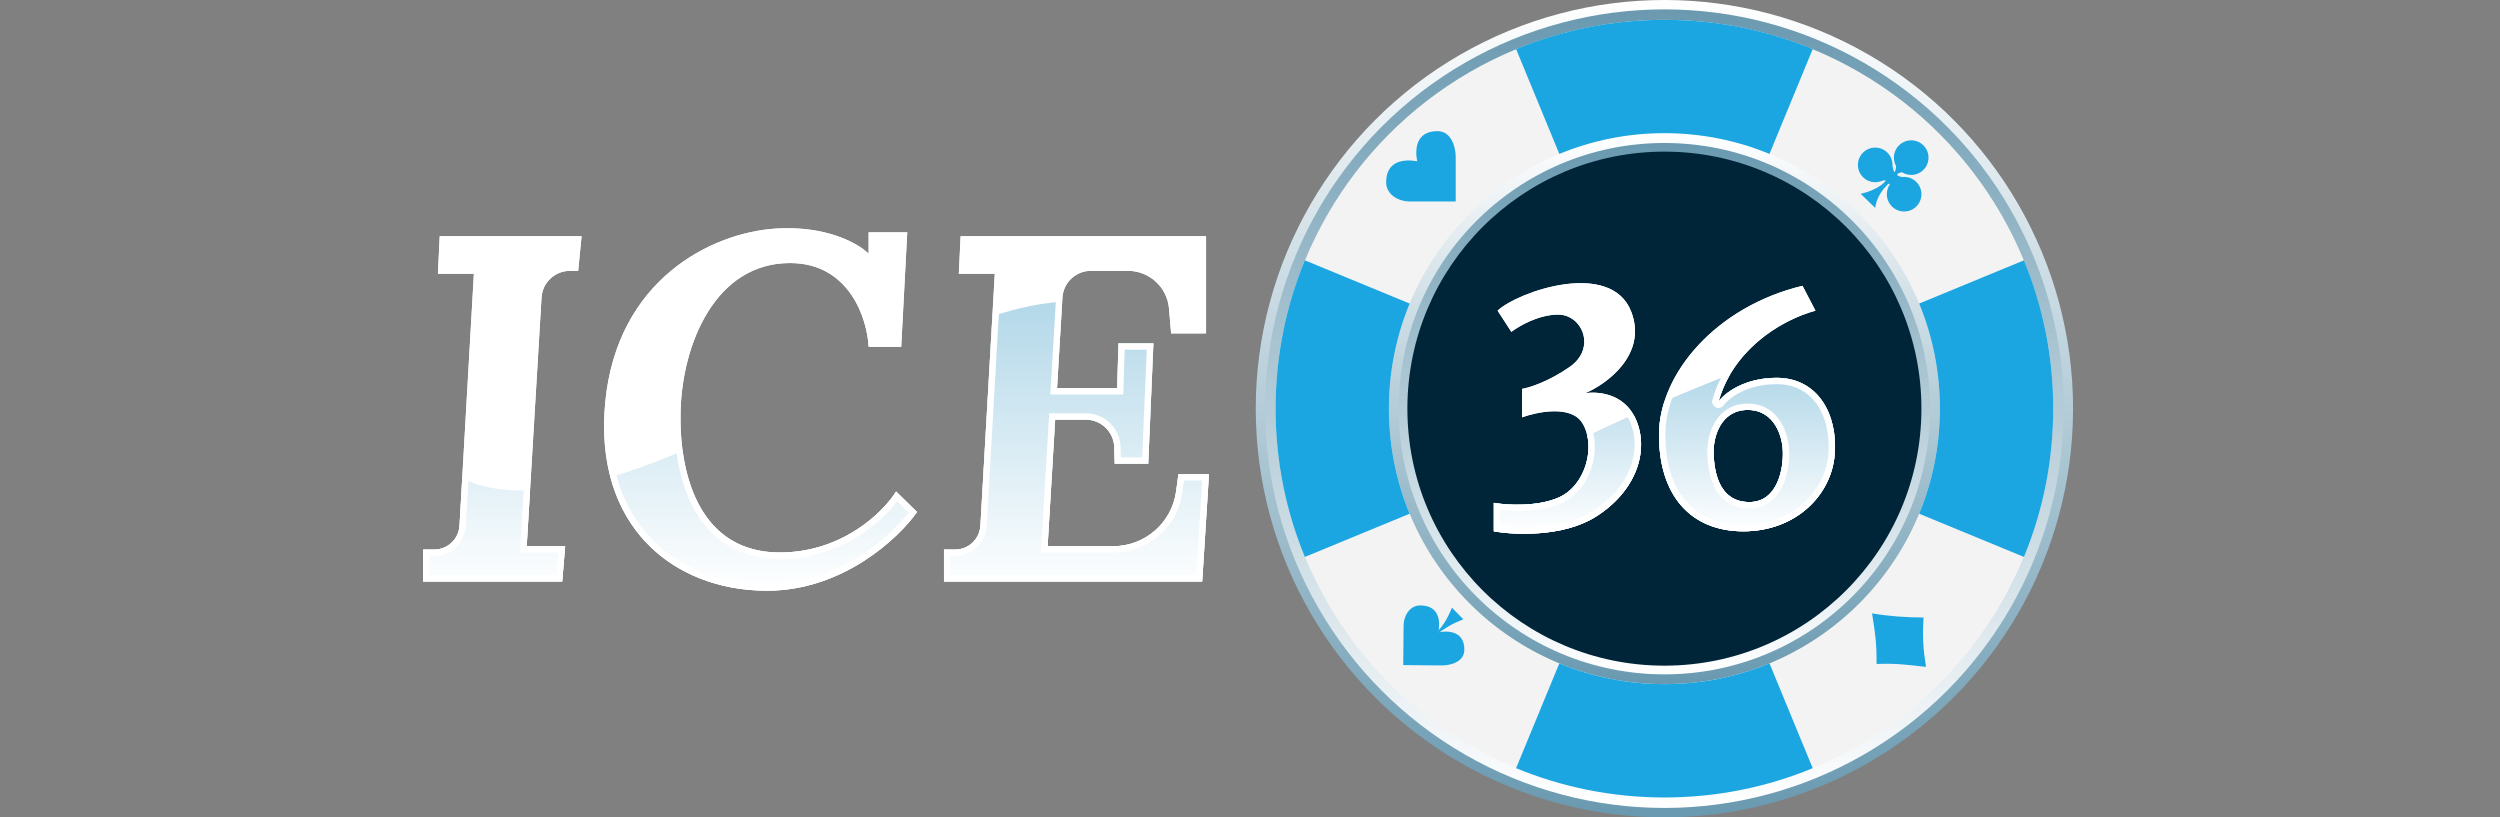
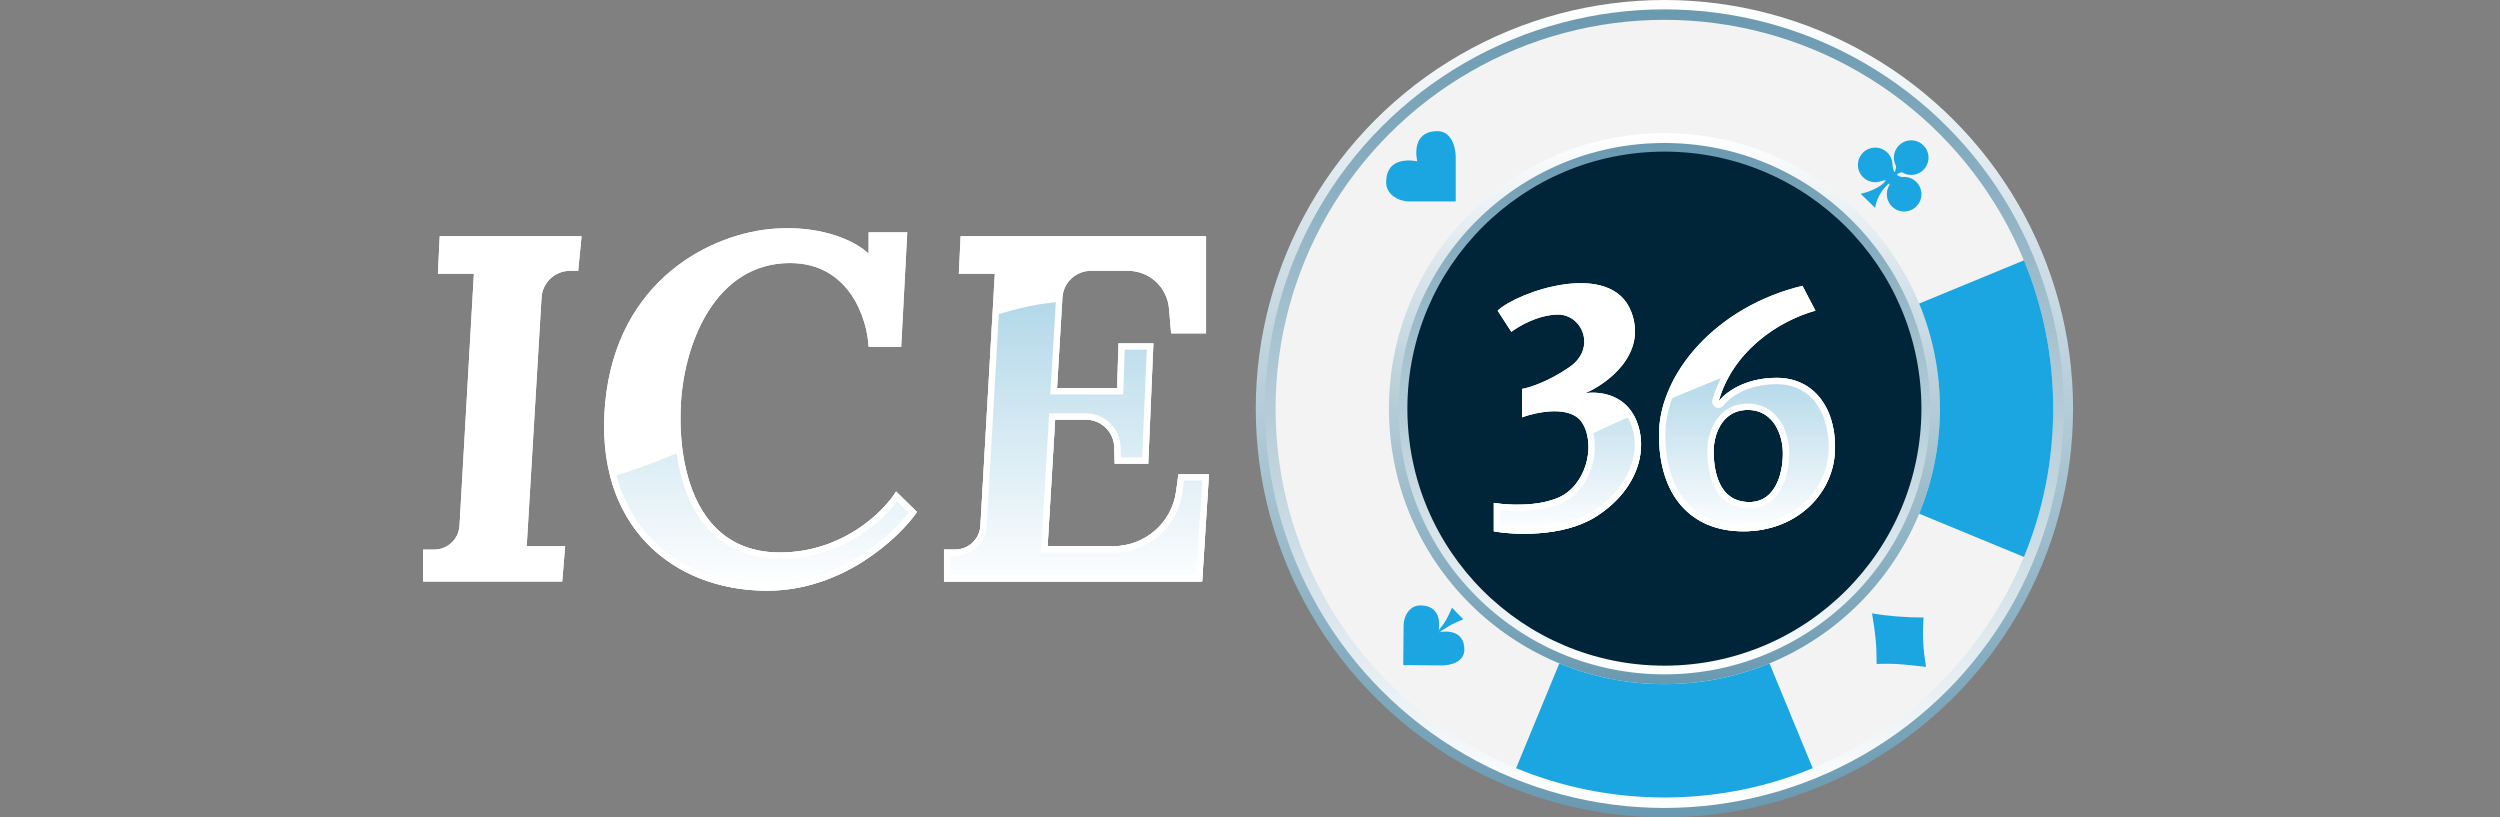
<svg xmlns="http://www.w3.org/2000/svg" width="260" height="85" viewBox="0 0 260 85" fill="none">
  <rect x="0" y="0" width="260" height="85" fill="#808080" stroke="none" />
  <path d="M45.543 28.47L45.73 24.566H60.483L60.132 28.166H59.278C57.709 28.166 56.412 29.389 56.319 30.955L54.778 56.806H58.776L58.472 60.477H44V57.157H45.158C46.555 57.157 47.709 56.067 47.789 54.672L49.284 28.47H45.543Z" fill="white" />
  <path d="M99.717 28.47L99.904 24.566H125.43V34.675H121.796L121.577 32.089C121.39 29.871 119.536 28.166 117.31 28.166H113.452C111.883 28.166 110.586 29.389 110.492 30.955L109.932 40.362H116.184L116.323 35.708H119.953L119.418 48.227H115.928L115.885 46.533C115.844 44.925 114.529 43.643 112.921 43.643H109.736L108.952 56.806H115.785C119.08 56.806 121.868 54.373 122.314 51.11L122.558 49.32H125.734L125.028 60.477H98.174V57.157H99.332C100.729 57.157 101.883 56.067 101.963 54.672L103.458 28.47H99.717Z" fill="white" />
  <path d="M93.725 36.068L94.354 24.161H90.337V26.388C89.337 25.372 86 23.426 80.656 23.774C73.977 24.21 64.151 29.098 62.941 41.877C61.731 54.655 69.959 61.431 79.785 61.431C87.645 61.431 93.451 55.978 95.371 53.251L93.192 51.121C91.885 53.235 87.636 57.462 81.092 57.462C72.912 57.462 70.589 49.669 70.782 42.699C70.976 35.73 74.412 27.356 82.157 27.356C88.353 27.356 90.192 33.164 90.337 36.068H93.725Z" fill="white" />
  <path d="M70.993 46.892C68.399 47.986 65.863 48.937 63.481 49.628C65.543 57.375 72.186 61.427 79.785 61.427C87.645 61.427 93.451 55.974 95.371 53.247L93.192 51.118C91.885 53.231 87.636 57.458 81.092 57.458C74.542 57.458 71.747 52.462 70.993 46.892Z" fill="url(#paint0_linear_6188_26047)" />
  <path d="M103.206 32.876C105.992 31.999 108.015 31.544 110.467 31.384L109.932 40.359H116.184L116.323 35.704H119.953L119.418 48.223H115.928L115.885 46.529C115.844 44.921 114.529 43.639 112.921 43.639H109.736L108.952 56.803H115.785C119.08 56.803 121.867 54.37 122.314 51.106L122.558 49.316H125.734L125.028 60.473H98.174V57.153H99.332C100.729 57.153 101.883 56.063 101.963 54.668L103.206 32.876Z" fill="url(#paint1_linear_6188_26047)" />
-   <path d="M48.072 49.713C49.404 50.464 51.661 51.104 55.124 51.002L54.778 56.803H58.776L58.472 60.473H44V57.153H45.158C46.555 57.153 47.709 56.063 47.789 54.668L48.072 49.713Z" fill="url(#paint2_linear_6188_26047)" />
  <path fill-rule="evenodd" clip-rule="evenodd" d="M56.319 30.955C56.412 29.389 57.709 28.166 59.278 28.166H60.132L60.483 24.566H45.73L45.543 28.47H49.284L47.789 54.672C47.709 56.067 46.555 57.157 45.158 57.157H44V60.477H58.472L58.776 56.806H54.778L56.319 30.955ZM58.06 57.465H54.079L55.661 30.916C55.775 29.002 57.361 27.508 59.278 27.508H59.534L59.756 25.224H46.358L46.234 27.811H49.981L48.447 54.709C48.347 56.453 46.904 57.816 45.158 57.816H44.659V59.818H57.865L58.06 57.465ZM110.492 30.955C110.586 29.389 111.883 28.166 113.452 28.166H117.31C119.536 28.166 121.39 29.871 121.577 32.089L121.796 34.675H125.43V24.566H99.904L99.717 28.47H103.458L101.963 54.672C101.883 56.067 100.729 57.157 99.332 57.157H98.174V60.477H125.028L125.734 49.32H122.558L122.314 51.11C121.867 54.373 119.08 56.806 115.785 56.806H108.952L109.736 43.643H112.921C114.529 43.643 115.844 44.925 115.885 46.533L115.928 48.227H119.418L119.953 35.708H116.323L116.184 40.362H109.932L110.492 30.955ZM116.963 36.367L116.823 41.021H109.232L109.835 30.916C109.949 29.002 111.534 27.508 113.452 27.508H117.31C119.878 27.508 122.018 29.475 122.234 32.034L122.401 34.017H124.772V25.224H100.532L100.408 27.811H104.155L102.621 54.709C102.521 56.453 101.078 57.816 99.332 57.816H98.833V59.818H124.41L125.032 49.979H123.133L122.966 51.199C122.476 54.789 119.409 57.465 115.785 57.465H108.252L109.115 42.984H112.921C114.886 42.984 116.494 44.551 116.544 46.516L116.57 47.568H118.787L119.266 36.367H116.963ZM89.678 25.841C88.216 24.807 85.144 23.482 80.656 23.774C73.977 24.21 64.151 29.098 62.941 41.877C61.731 54.655 69.959 61.431 79.785 61.431C87.645 61.431 93.451 55.978 95.371 53.251L93.192 51.121C93.086 51.293 92.961 51.479 92.816 51.675C91.18 53.894 87.104 57.462 81.092 57.462C72.912 57.462 70.589 49.669 70.782 42.699C70.976 35.73 74.412 27.356 82.157 27.356C88.353 27.356 90.192 33.164 90.337 36.068H93.725L94.354 24.161H90.337V26.388C90.177 26.225 89.957 26.039 89.678 25.841ZM90.996 24.82V27.997L89.867 26.85C89.019 25.988 85.879 24.094 80.699 24.432C74.252 24.852 64.769 29.565 63.597 41.939C63.007 48.17 64.72 52.86 67.702 55.991C70.691 59.131 75.021 60.772 79.785 60.772C86.942 60.772 92.366 56.056 94.499 53.32L93.291 52.139C91.524 54.491 87.296 58.121 81.092 58.121C76.742 58.121 73.907 56.025 72.222 53.016C70.562 50.052 70.025 46.227 70.124 42.681C70.223 39.11 71.151 35.153 73.079 32.065C75.019 28.959 78.003 26.697 82.157 26.697C85.5 26.697 87.7 28.281 89.058 30.249C90.225 31.94 90.771 33.909 90.943 35.409H93.1L93.66 24.82H90.996Z" fill="white" />
  <ellipse cx="173.098" cy="42.5" rx="42.5" ry="42.5" fill="url(#paint3_linear_6188_26047)" />
  <ellipse cx="173.098" cy="42.501" rx="41.525" ry="41.525" fill="url(#paint4_linear_6188_26047)" />
  <ellipse cx="173.098" cy="42.499" rx="40.437" ry="40.437" fill="#F3F3F3" />
  <ellipse cx="173.099" cy="42.499" rx="28.651" ry="28.651" fill="url(#paint5_linear_6188_26047)" />
  <ellipse cx="173.098" cy="42.502" rx="27.631" ry="27.631" fill="url(#paint6_linear_6188_26047)" />
  <ellipse cx="173.098" cy="42.499" rx="26.73" ry="26.73" fill="#002538" />
  <path d="M155.753 32.308L157.182 34.514C157.958 33.915 160.017 32.717 162.043 32.717C164.575 32.717 166.038 36.216 163.26 38.153C161.037 39.703 159.02 40.328 158.289 40.447V43.404C159.895 42.818 163.397 42.114 164.56 43.99C166.013 46.336 164.942 50.491 162.113 51.74C159.849 52.739 156.666 52.53 155.357 52.3V55.258C157.473 55.64 162.551 55.874 165.936 53.754C170.168 51.102 171.595 46.845 170.091 43.532C168.888 40.88 166.089 40.677 164.84 40.906C167.143 39.92 171.33 36.848 169.658 32.443C167.568 26.937 157.831 30.338 155.753 32.308Z" fill="white" />
  <path fill-rule="evenodd" clip-rule="evenodd" d="M187.461 29.724L188.808 32.308C184.768 33.436 180.145 36.676 178.725 41.771C179.308 40.946 181.332 39.296 184.768 39.296C189.062 39.296 191.137 43.082 190.81 47.267C190.482 51.453 186.806 55.258 181.31 55.258C175.814 55.258 172.501 51.489 172.538 45.156C172.574 38.823 178.507 31.871 187.461 29.724ZM178.218 46.897C178.218 45.476 178.927 42.635 181.764 42.635C184.601 42.635 185.378 45.476 185.412 46.897C185.492 48.67 184.908 52.216 181.934 52.216C178.593 52.216 178.218 48.67 178.218 46.897Z" fill="white" />
-   <path d="M169.894 43.141C168.114 43.927 166.519 44.66 165.091 45.34C165.591 47.681 164.454 50.704 162.113 51.738C159.849 52.737 156.666 52.528 155.357 52.298V55.255C157.473 55.638 162.551 55.872 165.936 53.751C170.168 51.1 171.595 46.843 170.091 43.529C170.029 43.394 169.964 43.264 169.894 43.141Z" fill="#D9D9D9" />
  <path d="M169.894 43.141C168.114 43.927 166.519 44.66 165.091 45.34C165.591 47.681 164.454 50.704 162.113 51.738C159.849 52.737 156.666 52.528 155.357 52.298V55.255C157.473 55.638 162.551 55.872 165.936 53.751C170.168 51.1 171.595 46.843 170.091 43.529C170.029 43.394 169.964 43.264 169.894 43.141Z" fill="url(#paint7_linear_6188_26047)" />
-   <path fill-rule="evenodd" clip-rule="evenodd" d="M173.1 41.749C175.708 40.636 177.967 39.72 179.912 38.969C179.411 39.828 179.006 40.763 178.725 41.769C179.308 40.944 181.332 39.294 184.768 39.294C189.062 39.294 191.137 43.079 190.81 47.265C190.482 51.451 186.806 55.255 181.31 55.255C175.814 55.255 172.501 51.487 172.538 45.154C172.544 44.029 172.737 42.883 173.1 41.749ZM181.764 42.633C178.927 42.633 178.218 45.474 178.218 46.895C178.218 48.668 178.593 52.214 181.934 52.214C184.908 52.214 185.492 48.668 185.412 46.895C185.378 45.474 184.601 42.633 181.764 42.633Z" fill="#D9D9D9" />
  <path fill-rule="evenodd" clip-rule="evenodd" d="M173.1 41.749C175.708 40.636 177.967 39.72 179.912 38.969C179.411 39.828 179.006 40.763 178.725 41.769C179.308 40.944 181.332 39.294 184.768 39.294C189.062 39.294 191.137 43.079 190.81 47.265C190.482 51.451 186.806 55.255 181.31 55.255C175.814 55.255 172.501 51.487 172.538 45.154C172.544 44.029 172.737 42.883 173.1 41.749ZM181.764 42.633C178.927 42.633 178.218 45.474 178.218 46.895C178.218 48.668 178.593 52.214 181.934 52.214C184.908 52.214 185.492 48.668 185.412 46.895C185.378 45.474 184.601 42.633 181.764 42.633Z" fill="url(#paint8_linear_6188_26047)" />
  <path fill-rule="evenodd" clip-rule="evenodd" d="M166.185 40.198C168.432 38.801 171.037 36.075 169.658 32.443C167.568 26.937 157.831 30.338 155.753 32.308L157.182 34.514C157.323 34.405 157.507 34.276 157.724 34.139C158.705 33.519 160.385 32.717 162.043 32.717C164.575 32.717 166.038 36.216 163.26 38.153C161.037 39.703 159.02 40.328 158.289 40.447V43.404C158.483 43.333 158.705 43.261 158.948 43.191C160.708 42.685 163.538 42.341 164.56 43.99C166.013 46.336 164.942 50.491 162.113 51.74C160.169 52.598 157.547 52.565 156.016 52.393C155.765 52.365 155.542 52.333 155.357 52.3V55.258C157.473 55.64 162.551 55.874 165.936 53.754C170.168 51.102 171.595 46.845 170.091 43.532C169.258 41.695 167.658 41.033 166.339 40.876C165.754 40.806 165.224 40.836 164.84 40.906C165.244 40.733 165.707 40.496 166.185 40.198ZM156.016 54.694C157.045 54.831 158.526 54.916 160.117 54.788C162.022 54.633 164.019 54.177 165.586 53.195C169.616 50.67 170.824 46.741 169.491 43.804C168.976 42.668 168.13 42.064 167.264 41.76C166.38 41.449 165.486 41.457 164.959 41.554C164.629 41.615 164.306 41.418 164.209 41.096C164.112 40.775 164.272 40.432 164.581 40.3C165.66 39.838 167.18 38.883 168.22 37.551C169.241 36.244 169.777 34.613 169.042 32.677C168.598 31.508 167.763 30.816 166.682 30.445C165.577 30.067 164.213 30.028 162.791 30.224C161.377 30.42 159.953 30.841 158.759 31.333C157.858 31.704 157.124 32.101 156.629 32.448L157.366 33.586C157.778 33.325 158.298 33.039 158.882 32.786C159.794 32.391 160.908 32.058 162.043 32.058C165.258 32.058 166.913 36.409 163.637 38.694C161.744 40.013 159.979 40.698 158.948 40.974V42.507C159.721 42.298 160.661 42.126 161.583 42.115C162.862 42.1 164.347 42.397 165.12 43.643C165.97 45.016 166.052 46.847 165.574 48.463C165.095 50.085 164.014 51.62 162.379 52.343C161.139 52.89 159.683 53.094 158.4 53.139C157.51 53.171 156.677 53.127 156.016 53.056V54.694ZM179.214 40.367C180.915 36.327 184.68 33.653 188.166 32.503C188.381 32.432 188.595 32.367 188.808 32.308L187.461 29.724C178.507 31.871 172.574 38.823 172.538 45.156C172.501 51.489 175.814 55.258 181.31 55.258C186.806 55.258 190.482 51.453 190.81 47.267C191.137 43.082 189.062 39.296 184.768 39.296C182.453 39.296 180.779 40.045 179.755 40.786C179.259 41.145 178.915 41.502 178.725 41.771C178.861 41.286 179.025 40.818 179.214 40.367ZM187.117 30.489C178.652 32.72 173.23 39.328 173.197 45.16C173.179 48.217 173.97 50.57 175.346 52.149C176.712 53.717 178.721 54.599 181.31 54.599C186.481 54.599 189.853 51.04 190.153 47.216C190.308 45.236 189.889 43.404 188.98 42.087C188.086 40.792 186.695 39.955 184.768 39.955C181.54 39.955 179.72 41.505 179.264 42.151C179.079 42.413 178.732 42.504 178.443 42.367C178.153 42.229 178.005 41.903 178.091 41.594C179.499 36.538 183.865 33.261 187.858 31.912L187.117 30.489ZM178.362 43.895C178.991 42.843 180.075 41.976 181.764 41.976C183.45 41.976 184.548 42.84 185.198 43.885C185.828 44.895 186.051 46.08 186.071 46.874C186.113 47.828 185.981 49.266 185.417 50.496C184.84 51.756 183.758 52.875 181.934 52.875C180.975 52.875 180.189 52.618 179.561 52.171C178.94 51.728 178.515 51.127 178.225 50.498C177.652 49.256 177.559 47.809 177.559 46.897C177.559 46.103 177.752 44.911 178.362 43.895ZM185.412 46.897C185.378 45.476 184.601 42.635 181.764 42.635C178.927 42.635 178.218 45.476 178.218 46.897C178.218 48.67 178.593 52.216 181.934 52.216C184.908 52.216 185.492 48.67 185.412 46.897Z" fill="white" />
-   <path d="M157.675 5.107C162.428 3.145 167.636 2.062 173.098 2.062C178.56 2.062 183.769 3.146 188.521 5.109L184.026 16.006C180.658 14.615 176.968 13.848 173.098 13.848C169.228 13.848 165.538 14.615 162.17 16.006L157.675 5.107Z" fill="#1BA6E1" />
-   <path d="M135.706 57.921C133.744 53.169 132.661 47.961 132.661 42.499C132.661 37.036 133.744 31.828 135.707 27.075L146.605 31.57C145.214 34.938 144.447 38.628 144.447 42.499C144.447 46.369 145.214 50.059 146.604 53.426L135.706 57.921Z" fill="#1BA6E1" />
  <path d="M188.522 79.89C183.769 81.853 178.56 82.936 173.098 82.936C167.636 82.936 162.427 81.853 157.674 79.89L162.169 68.993C165.537 70.384 169.228 71.151 173.098 71.151C176.968 71.151 180.659 70.384 184.027 68.993L188.522 79.89Z" fill="#1BA6E1" />
  <path d="M210.489 27.075C212.452 31.828 213.535 37.036 213.535 42.499C213.535 47.961 212.452 53.169 210.49 57.921L199.592 53.426C200.982 50.059 201.749 46.369 201.749 42.499C201.749 38.628 200.982 34.938 199.591 31.57L210.489 27.075Z" fill="#1BA6E1" />
  <path d="M195.168 69.054C195.172 66.888 195.033 65.909 194.693 63.788C196.347 64.079 198.233 64.219 200.046 64.219C199.932 66.335 200.004 67.451 200.305 69.356C198.326 69.137 197.222 68.972 195.168 69.054Z" fill="#1BA6E1" />
  <path d="M151.395 16.35V20.951H146.546C145.551 20.951 144.159 20.303 144.159 18.96C144.159 16.631 146.132 16.548 147.391 16.772C147.143 15.605 147.217 13.641 149.48 13.639C151.033 13.639 151.403 15.472 151.395 16.35Z" fill="#1BA6E1" />
  <path d="M151.003 63.2C150.421 64.581 150.025 65.146 149.252 65.93V66.088C150.353 65.259 150.994 64.882 152.186 64.405L151.003 63.2Z" fill="#1BA6E1" />
  <path d="M149.926 69.206L145.936 69.169L145.975 65C145.983 64.144 146.556 62.953 147.72 62.964C149.74 62.983 149.796 64.679 149.592 65.761C150.606 65.556 152.309 65.637 152.292 67.582C152.28 68.917 150.688 69.221 149.926 69.206Z" fill="#1BA6E1" />
  <path d="M200.565 16.393C200.565 17.387 199.759 18.192 198.766 18.192C198.409 18.192 198.076 18.088 197.796 17.909C197.333 18.021 196.975 18.209 197.797 18.412C197.873 18.402 197.95 18.397 198.029 18.397C199.022 18.397 199.828 19.203 199.828 20.196C199.828 21.19 199.022 21.995 198.029 21.995C197.035 21.995 196.23 21.19 196.23 20.196C196.23 19.829 196.34 19.487 196.529 19.203C196.537 19.112 196.436 19.05 196.325 19.169C196.281 19.216 196.269 19.241 196.213 19.297C195.313 20.197 195.047 21.227 195.026 21.63L193.512 20.156C194.936 19.845 195.836 19.163 196.013 18.911C196.143 18.726 196.215 18.689 195.706 18.814C195.495 18.901 195.264 18.949 195.021 18.949C194.028 18.949 193.222 18.144 193.222 17.15C193.222 16.156 194.028 15.351 195.021 15.351C196.015 15.351 196.82 16.156 196.82 17.15C196.82 17.177 196.82 17.203 196.819 17.23C196.914 17.799 197.08 18.338 197.199 17.279C197.051 17.017 196.966 16.715 196.966 16.393C196.966 15.4 197.772 14.594 198.766 14.594C199.759 14.594 200.565 15.4 200.565 16.393Z" fill="#1BA6E1" />
  <defs>
    <linearGradient id="paint0_linear_6188_26047" x1="84.867" y1="31.384" x2="84.867" y2="61.427" gradientUnits="userSpaceOnUse">
      <stop stop-color="#B3D8E9" />
      <stop offset="1" stop-color="white" />
    </linearGradient>
    <linearGradient id="paint1_linear_6188_26047" x1="84.867" y1="31.384" x2="84.867" y2="61.427" gradientUnits="userSpaceOnUse">
      <stop stop-color="#B3D8E9" />
      <stop offset="1" stop-color="white" />
    </linearGradient>
    <linearGradient id="paint2_linear_6188_26047" x1="84.867" y1="31.384" x2="84.867" y2="61.427" gradientUnits="userSpaceOnUse">
      <stop stop-color="#B3D8E9" />
      <stop offset="1" stop-color="white" />
    </linearGradient>
    <linearGradient id="paint3_linear_6188_26047" x1="173.098" y1="0" x2="173.098" y2="85" gradientUnits="userSpaceOnUse">
      <stop stop-color="white" />
      <stop offset="1" stop-color="#6999B0" />
    </linearGradient>
    <linearGradient id="paint4_linear_6188_26047" x1="173.098" y1="0.977" x2="173.098" y2="84.026" gradientUnits="userSpaceOnUse">
      <stop stop-color="#6A99B0" />
      <stop offset="1" stop-color="white" />
    </linearGradient>
    <linearGradient id="paint5_linear_6188_26047" x1="173.099" y1="13.848" x2="173.099" y2="71.15" gradientUnits="userSpaceOnUse">
      <stop stop-color="white" />
      <stop offset="1" stop-color="#6999B0" />
    </linearGradient>
    <linearGradient id="paint6_linear_6188_26047" x1="173.098" y1="14.871" x2="173.098" y2="70.132" gradientUnits="userSpaceOnUse">
      <stop stop-color="#6999B0" />
      <stop offset="1" stop-color="white" />
    </linearGradient>
    <linearGradient id="paint7_linear_6188_26047" x1="173.1" y1="38.969" x2="173.1" y2="55.508" gradientUnits="userSpaceOnUse">
      <stop stop-color="#B3D8E9" />
      <stop offset="1" stop-color="white" />
    </linearGradient>
    <linearGradient id="paint8_linear_6188_26047" x1="173.1" y1="38.969" x2="173.1" y2="55.508" gradientUnits="userSpaceOnUse">
      <stop stop-color="#B3D8E9" />
      <stop offset="1" stop-color="white" />
    </linearGradient>
  </defs>
</svg>